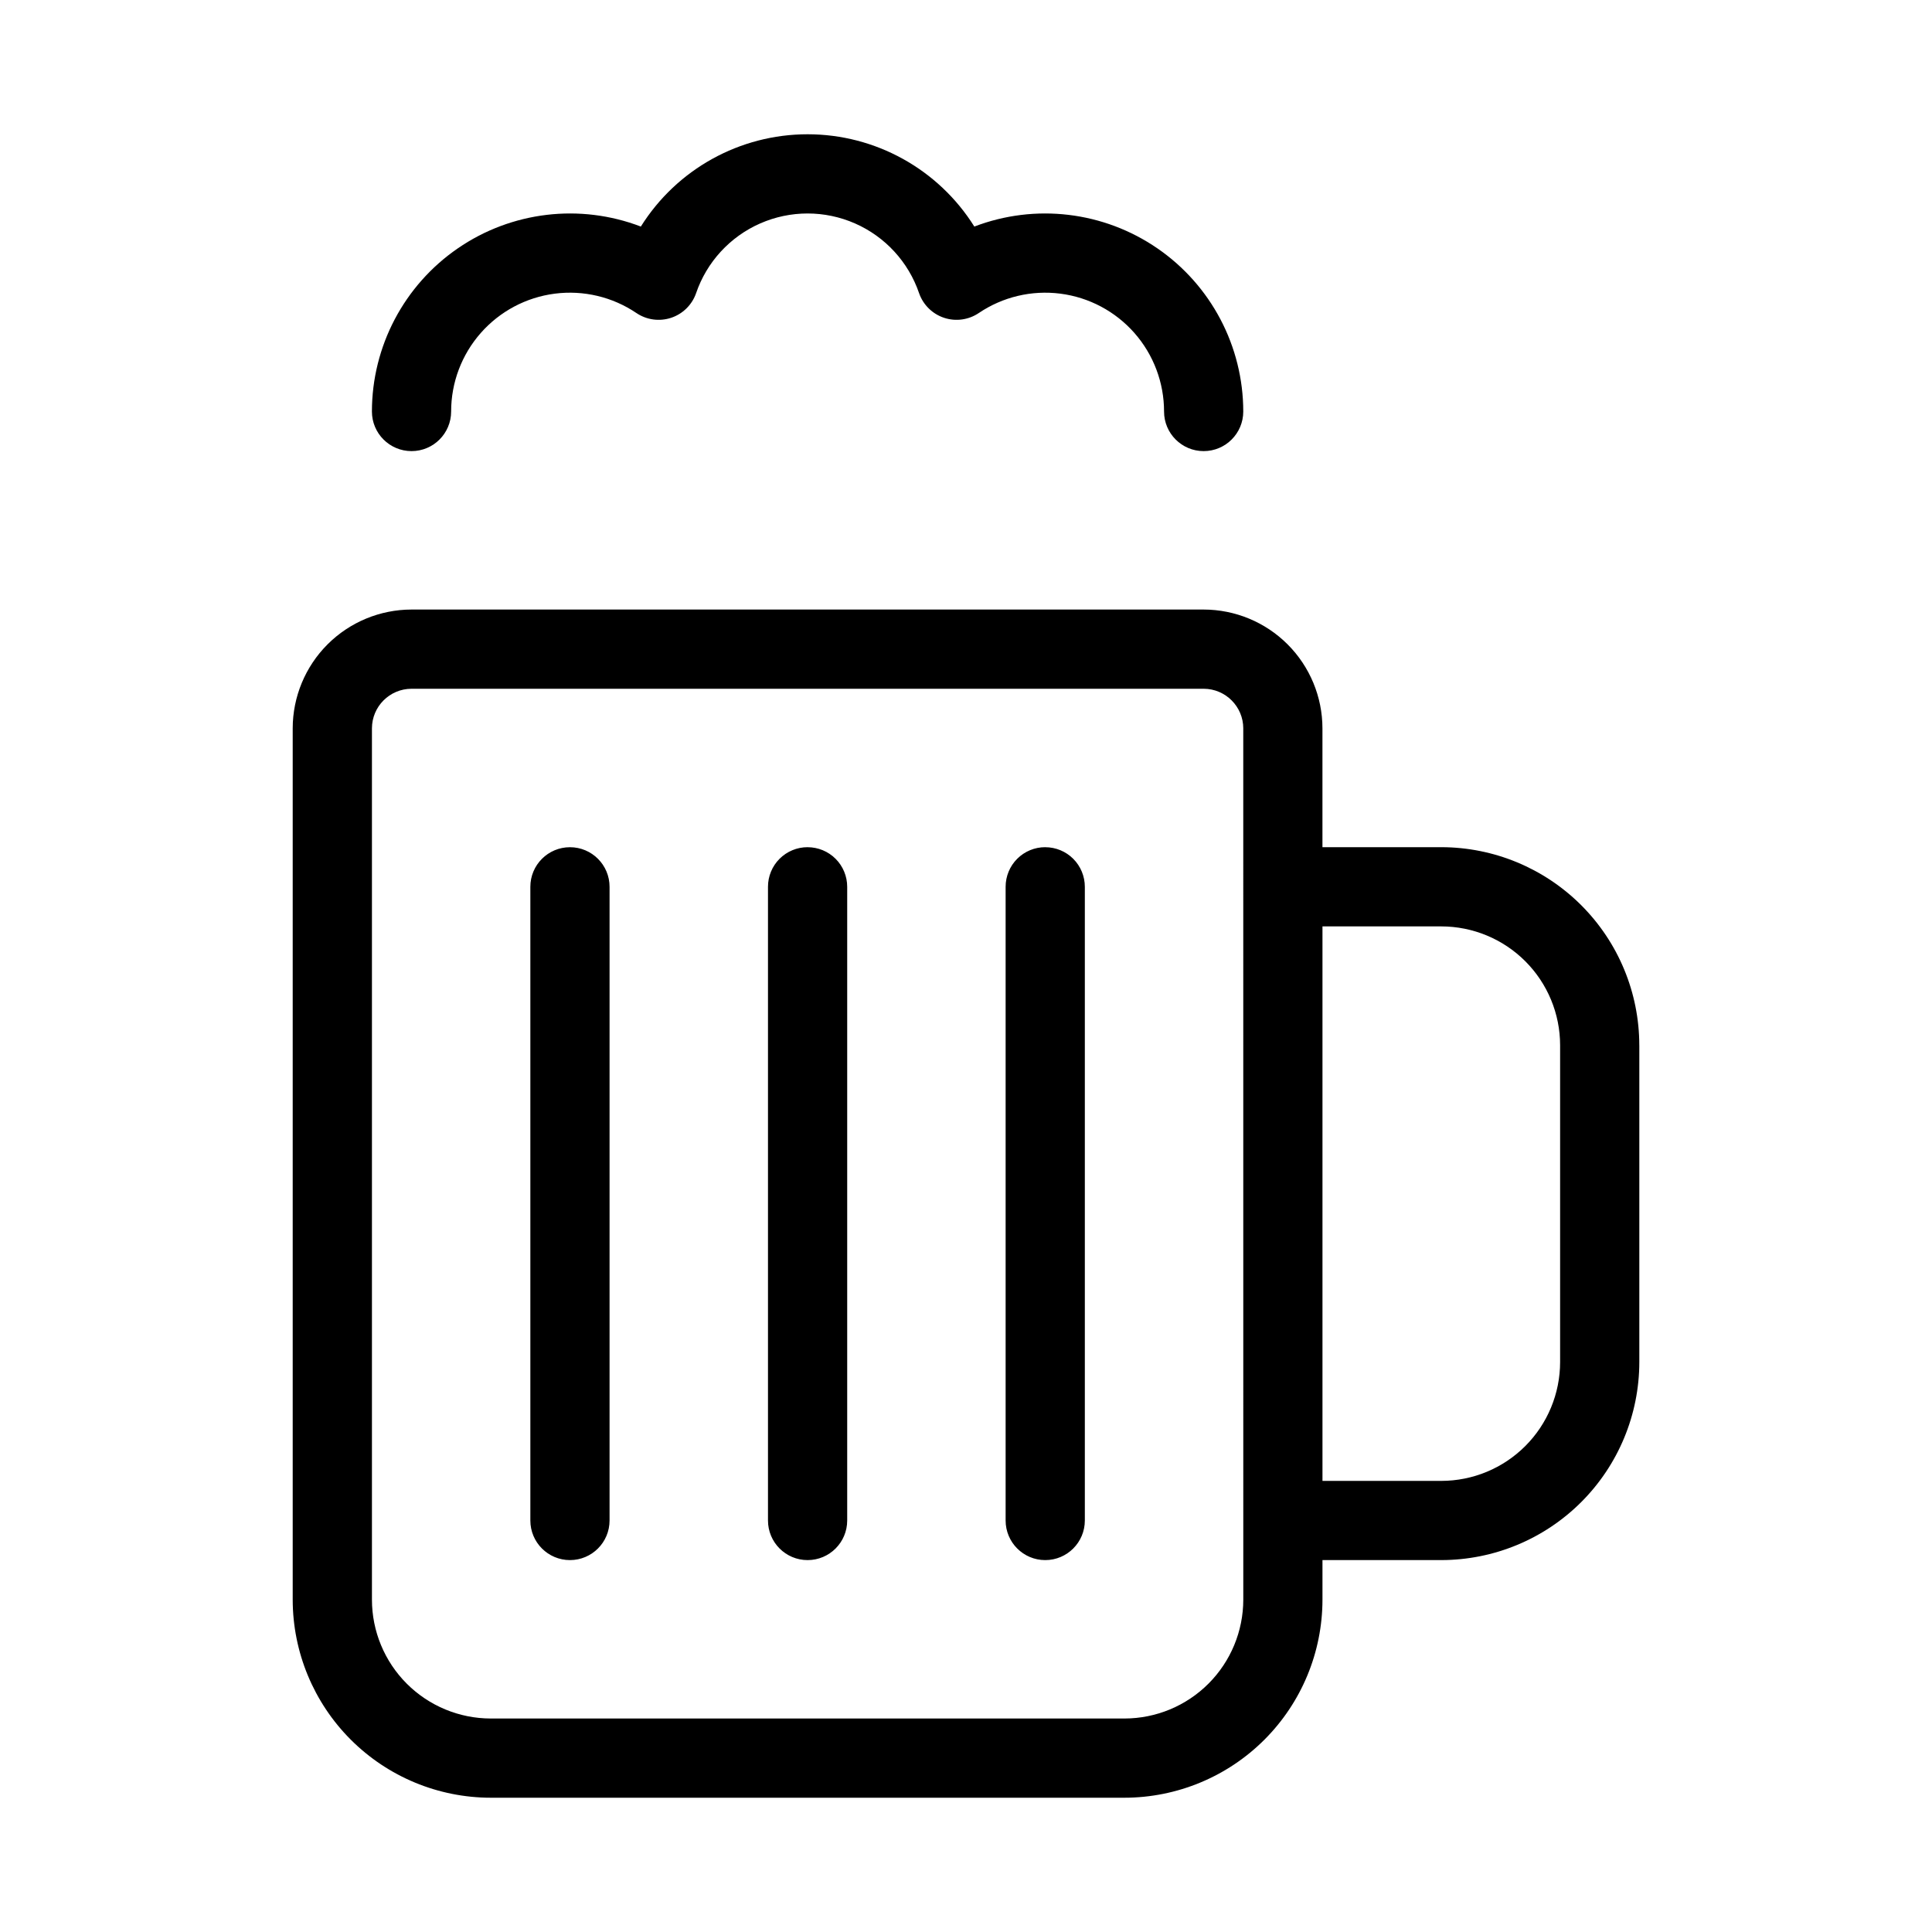
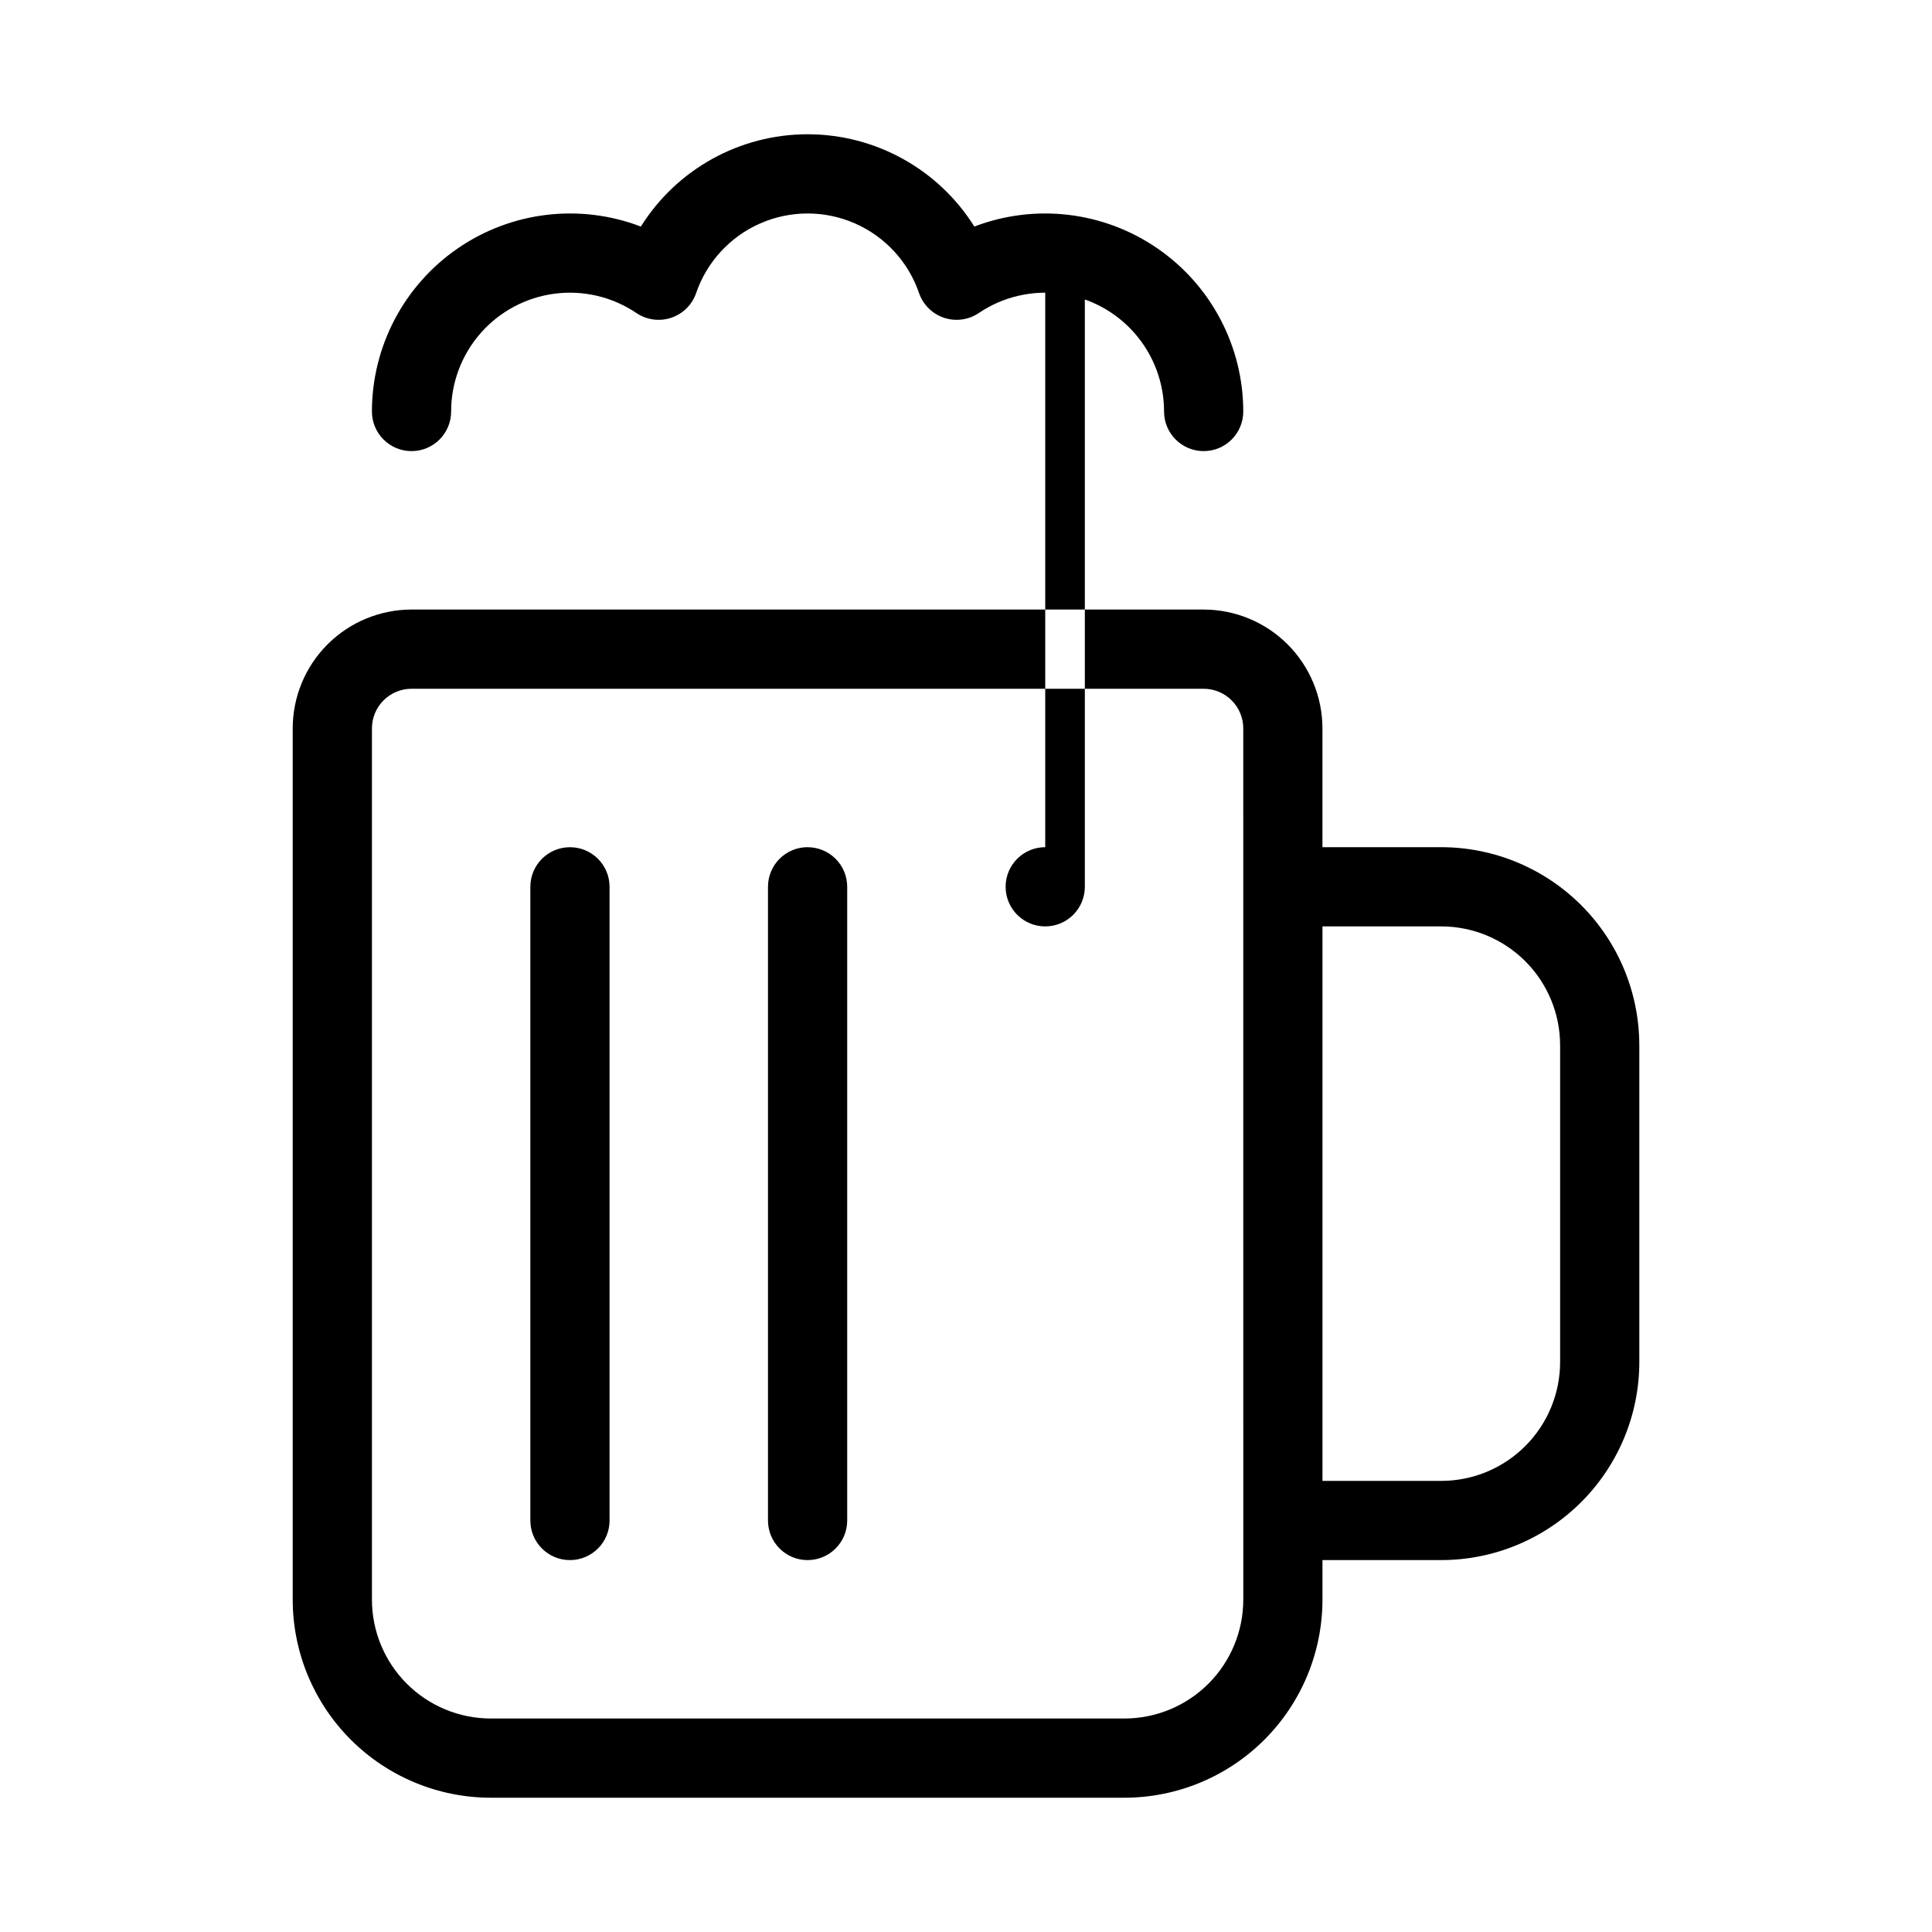
<svg xmlns="http://www.w3.org/2000/svg" fill="#000000" width="800px" height="800px" version="1.1" viewBox="144 144 512 512">
-   <path d="m305.54 379.01v167.94-0.004c0 5.797-4.699 10.496-10.496 10.496-5.797 0-10.496-4.699-10.496-10.496v-167.93c0-5.797 4.699-10.496 10.496-10.496 5.797 0 10.496 4.699 10.496 10.496zm52.48-10.496c-2.785-0.004-5.457 1.102-7.426 3.07s-3.074 4.641-3.07 7.426v167.94-0.004c0 5.797 4.699 10.496 10.496 10.496s10.496-4.699 10.496-10.496v-167.93c0-2.785-1.105-5.457-3.074-7.426s-4.641-3.074-7.422-3.07zm62.977 0c-2.785-0.004-5.457 1.102-7.426 3.07s-3.074 4.641-3.07 7.426v167.94-0.004c0 5.797 4.699 10.496 10.496 10.496 5.797 0 10.496-4.699 10.496-10.496v-167.93c0-2.785-1.105-5.457-3.074-7.426s-4.641-3.074-7.422-3.07zm157.44 52.48v83.969-0.004c-0.012 13.918-5.543 27.258-15.383 37.098-9.84 9.84-23.18 15.371-37.098 15.383h-31.488v10.496c-0.012 13.918-5.543 27.258-15.383 37.098-9.84 9.836-23.18 15.371-37.094 15.383h-167.94c-13.914-0.012-27.254-5.547-37.094-15.387s-15.371-23.18-15.387-37.094v-230.91c0.008-8.348 3.328-16.352 9.23-22.258 5.906-5.902 13.91-9.223 22.258-9.23h209.92c8.348 0.008 16.352 3.328 22.254 9.23 5.902 5.906 9.223 13.91 9.23 22.258v31.488h31.488c13.918 0.012 27.258 5.543 37.098 15.383 9.84 9.84 15.371 23.18 15.383 37.098zm-104.96-83.969h0.004c-0.012-5.793-4.707-10.484-10.496-10.496h-209.92c-5.793 0.008-10.488 4.703-10.496 10.496v230.91c0.008 8.352 3.328 16.355 9.23 22.258 5.906 5.902 13.91 9.223 22.258 9.23h167.94c8.348-0.008 16.352-3.328 22.254-9.23 5.902-5.902 9.223-13.906 9.234-22.258zm83.969 83.969c-0.008-8.352-3.328-16.355-9.23-22.258-5.902-5.902-13.906-9.223-22.258-9.23h-31.488v146.95l31.488-0.004c8.352-0.008 16.355-3.328 22.258-9.23 5.902-5.902 9.223-13.906 9.23-22.258zm-293.89-167.94c-0.004-7.656 2.785-15.051 7.844-20.801 5.055-5.746 12.031-9.457 19.625-10.43 7.594-0.977 15.285 0.848 21.629 5.133 2.699 1.824 6.094 2.293 9.188 1.27 3.094-1.023 5.539-3.422 6.617-6.496 2.82-8.281 8.988-14.996 16.996-18.516 8.008-3.519 17.125-3.519 25.133 0 8.008 3.519 14.172 10.234 16.992 18.516 1.082 3.074 3.527 5.473 6.621 6.496 3.094 1.023 6.484 0.555 9.188-1.27 6.344-4.285 14.031-6.109 21.625-5.133 7.594 0.973 14.57 4.684 19.629 10.43 5.055 5.75 7.844 13.145 7.844 20.801 0 5.797 4.699 10.496 10.496 10.496 5.797 0 10.496-4.699 10.496-10.496-0.012-17.277-8.52-33.445-22.754-43.234-14.238-9.793-32.379-11.953-48.516-5.781-9.535-15.219-26.23-24.457-44.188-24.457-17.961 0-34.652 9.238-44.191 24.457-16.137-6.172-34.277-4.012-48.512 5.781-14.234 9.789-22.746 25.957-22.754 43.234 0 5.797 4.699 10.496 10.496 10.496 5.797 0 10.496-4.699 10.496-10.496z" />
+   <path d="m305.54 379.01v167.94-0.004c0 5.797-4.699 10.496-10.496 10.496-5.797 0-10.496-4.699-10.496-10.496v-167.93c0-5.797 4.699-10.496 10.496-10.496 5.797 0 10.496 4.699 10.496 10.496zm52.48-10.496c-2.785-0.004-5.457 1.102-7.426 3.07s-3.074 4.641-3.07 7.426v167.94-0.004c0 5.797 4.699 10.496 10.496 10.496s10.496-4.699 10.496-10.496v-167.93c0-2.785-1.105-5.457-3.074-7.426s-4.641-3.074-7.422-3.07zm62.977 0c-2.785-0.004-5.457 1.102-7.426 3.07s-3.074 4.641-3.07 7.426c0 5.797 4.699 10.496 10.496 10.496 5.797 0 10.496-4.699 10.496-10.496v-167.93c0-2.785-1.105-5.457-3.074-7.426s-4.641-3.074-7.422-3.07zm157.44 52.48v83.969-0.004c-0.012 13.918-5.543 27.258-15.383 37.098-9.84 9.84-23.18 15.371-37.098 15.383h-31.488v10.496c-0.012 13.918-5.543 27.258-15.383 37.098-9.84 9.836-23.18 15.371-37.094 15.383h-167.94c-13.914-0.012-27.254-5.547-37.094-15.387s-15.371-23.18-15.387-37.094v-230.91c0.008-8.348 3.328-16.352 9.23-22.258 5.906-5.902 13.91-9.223 22.258-9.23h209.92c8.348 0.008 16.352 3.328 22.254 9.23 5.902 5.906 9.223 13.91 9.23 22.258v31.488h31.488c13.918 0.012 27.258 5.543 37.098 15.383 9.84 9.84 15.371 23.18 15.383 37.098zm-104.96-83.969h0.004c-0.012-5.793-4.707-10.484-10.496-10.496h-209.92c-5.793 0.008-10.488 4.703-10.496 10.496v230.91c0.008 8.352 3.328 16.355 9.23 22.258 5.906 5.902 13.91 9.223 22.258 9.23h167.94c8.348-0.008 16.352-3.328 22.254-9.23 5.902-5.902 9.223-13.906 9.234-22.258zm83.969 83.969c-0.008-8.352-3.328-16.355-9.23-22.258-5.902-5.902-13.906-9.223-22.258-9.23h-31.488v146.95l31.488-0.004c8.352-0.008 16.355-3.328 22.258-9.23 5.902-5.902 9.223-13.906 9.23-22.258zm-293.89-167.94c-0.004-7.656 2.785-15.051 7.844-20.801 5.055-5.746 12.031-9.457 19.625-10.43 7.594-0.977 15.285 0.848 21.629 5.133 2.699 1.824 6.094 2.293 9.188 1.27 3.094-1.023 5.539-3.422 6.617-6.496 2.82-8.281 8.988-14.996 16.996-18.516 8.008-3.519 17.125-3.519 25.133 0 8.008 3.519 14.172 10.234 16.992 18.516 1.082 3.074 3.527 5.473 6.621 6.496 3.094 1.023 6.484 0.555 9.188-1.27 6.344-4.285 14.031-6.109 21.625-5.133 7.594 0.973 14.57 4.684 19.629 10.43 5.055 5.75 7.844 13.145 7.844 20.801 0 5.797 4.699 10.496 10.496 10.496 5.797 0 10.496-4.699 10.496-10.496-0.012-17.277-8.52-33.445-22.754-43.234-14.238-9.793-32.379-11.953-48.516-5.781-9.535-15.219-26.23-24.457-44.188-24.457-17.961 0-34.652 9.238-44.191 24.457-16.137-6.172-34.277-4.012-48.512 5.781-14.234 9.789-22.746 25.957-22.754 43.234 0 5.797 4.699 10.496 10.496 10.496 5.797 0 10.496-4.699 10.496-10.496z" />
</svg>